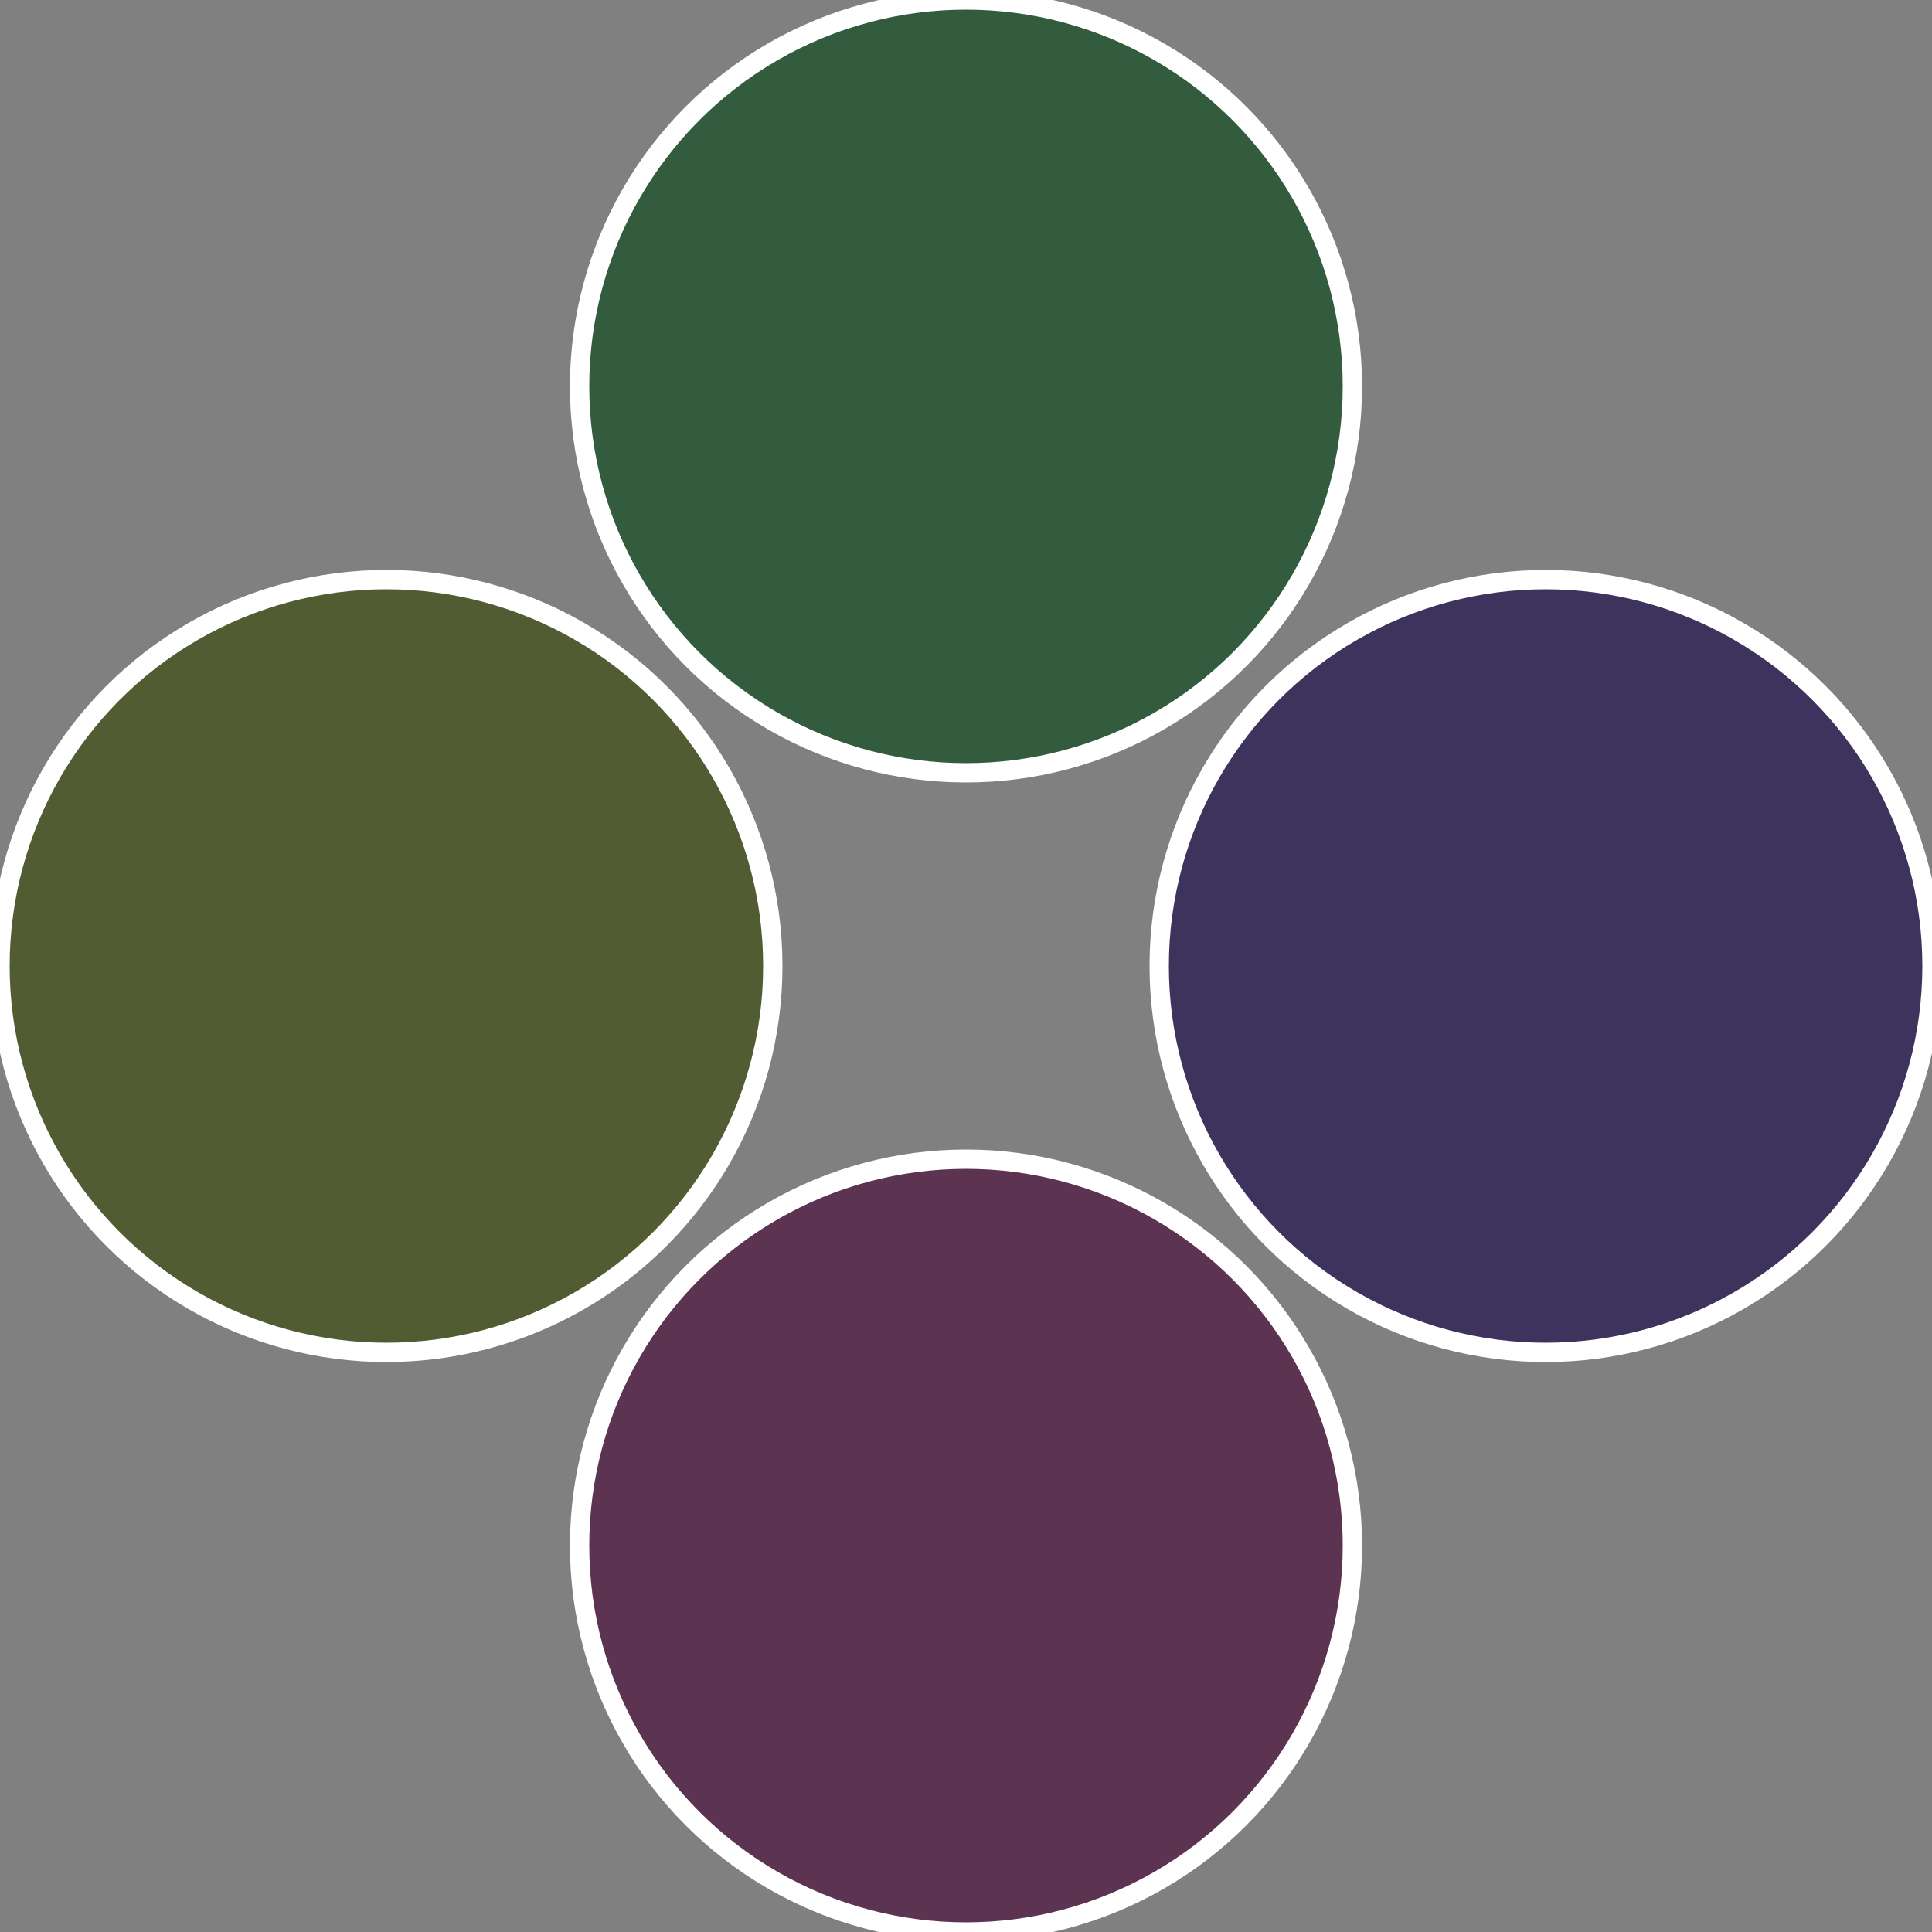
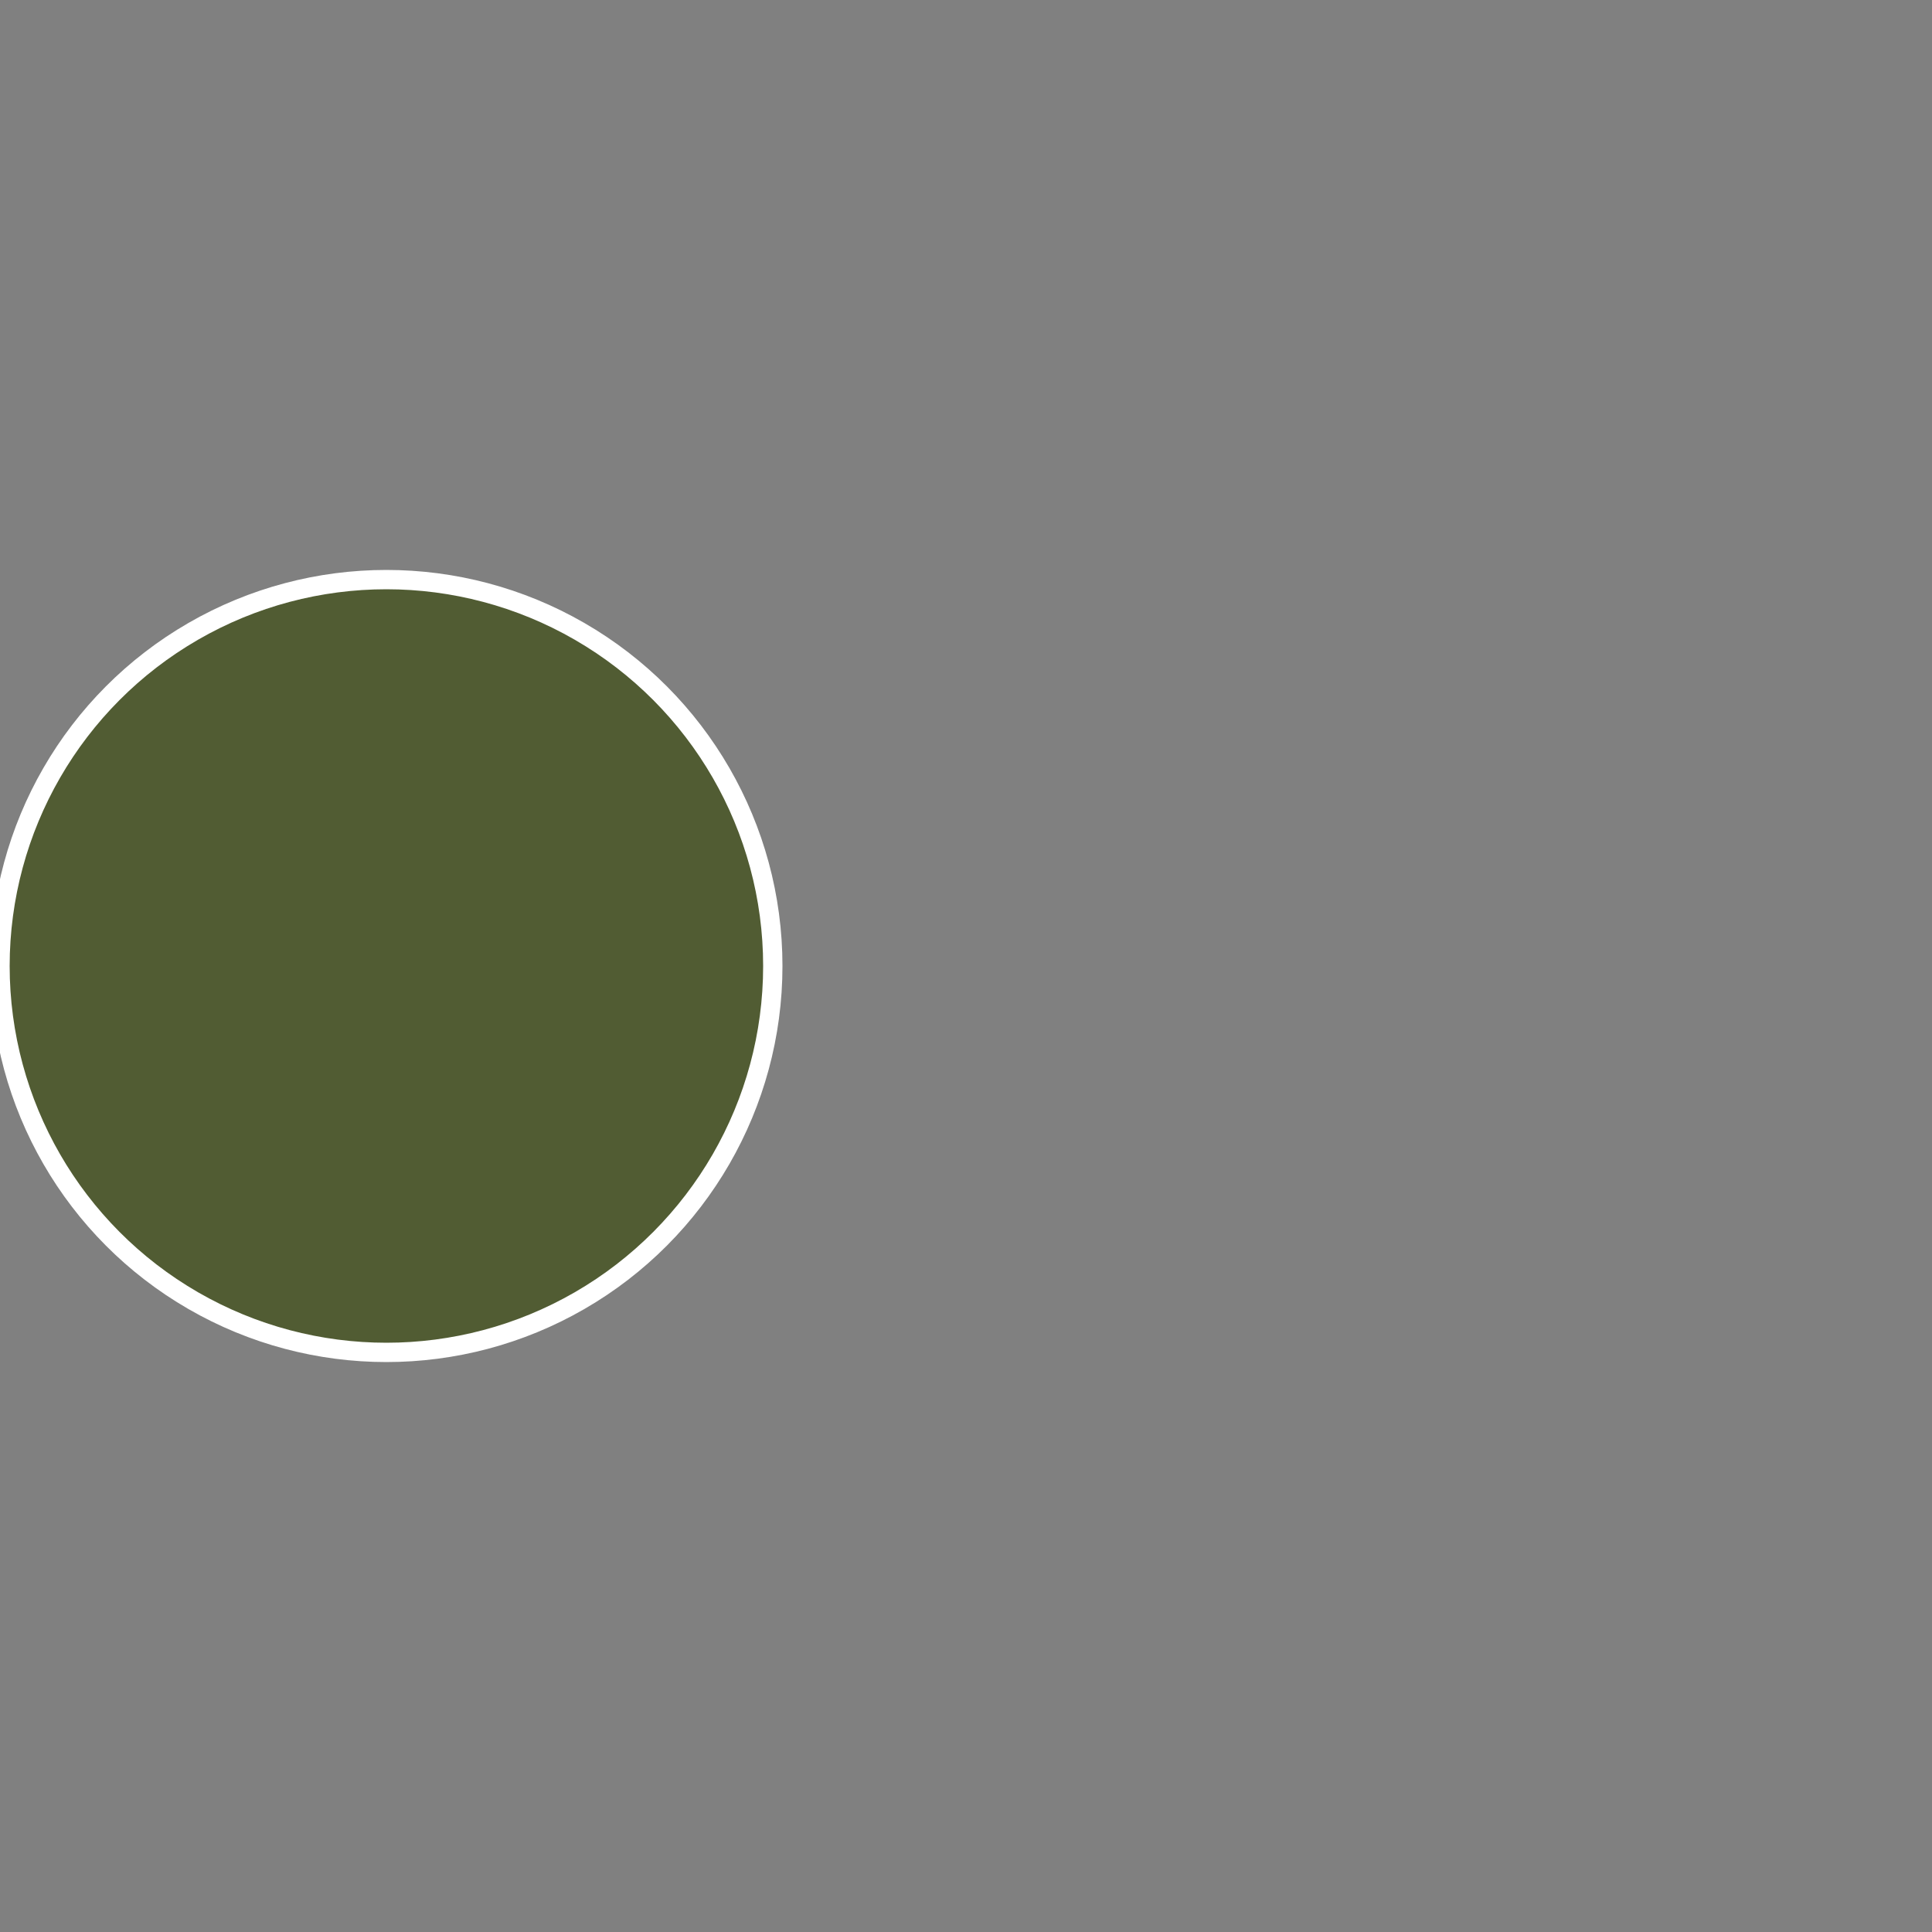
<svg xmlns="http://www.w3.org/2000/svg" width="500" height="500" viewBox="-1 -1 2 2">
  <rect x="-1" y="-1" width="2" height="2" fill="#808080" stroke="none" />
-   <circle cx="0.6" cy="0" r="0.4" fill="#3e335c" stroke="#fff" stroke-width="1%" />
-   <circle cx="3.6739403974421E-17" cy="0.6" r="0.4" fill="#5c3351" stroke="#fff" stroke-width="1%" />
  <circle cx="-0.6" cy="7.3478807948841E-17" r="0.4" fill="#515c33" stroke="#fff" stroke-width="1%" />
-   <circle cx="-1.1021821192326E-16" cy="-0.6" r="0.4" fill="#335c3e" stroke="#fff" stroke-width="1%" />
</svg>